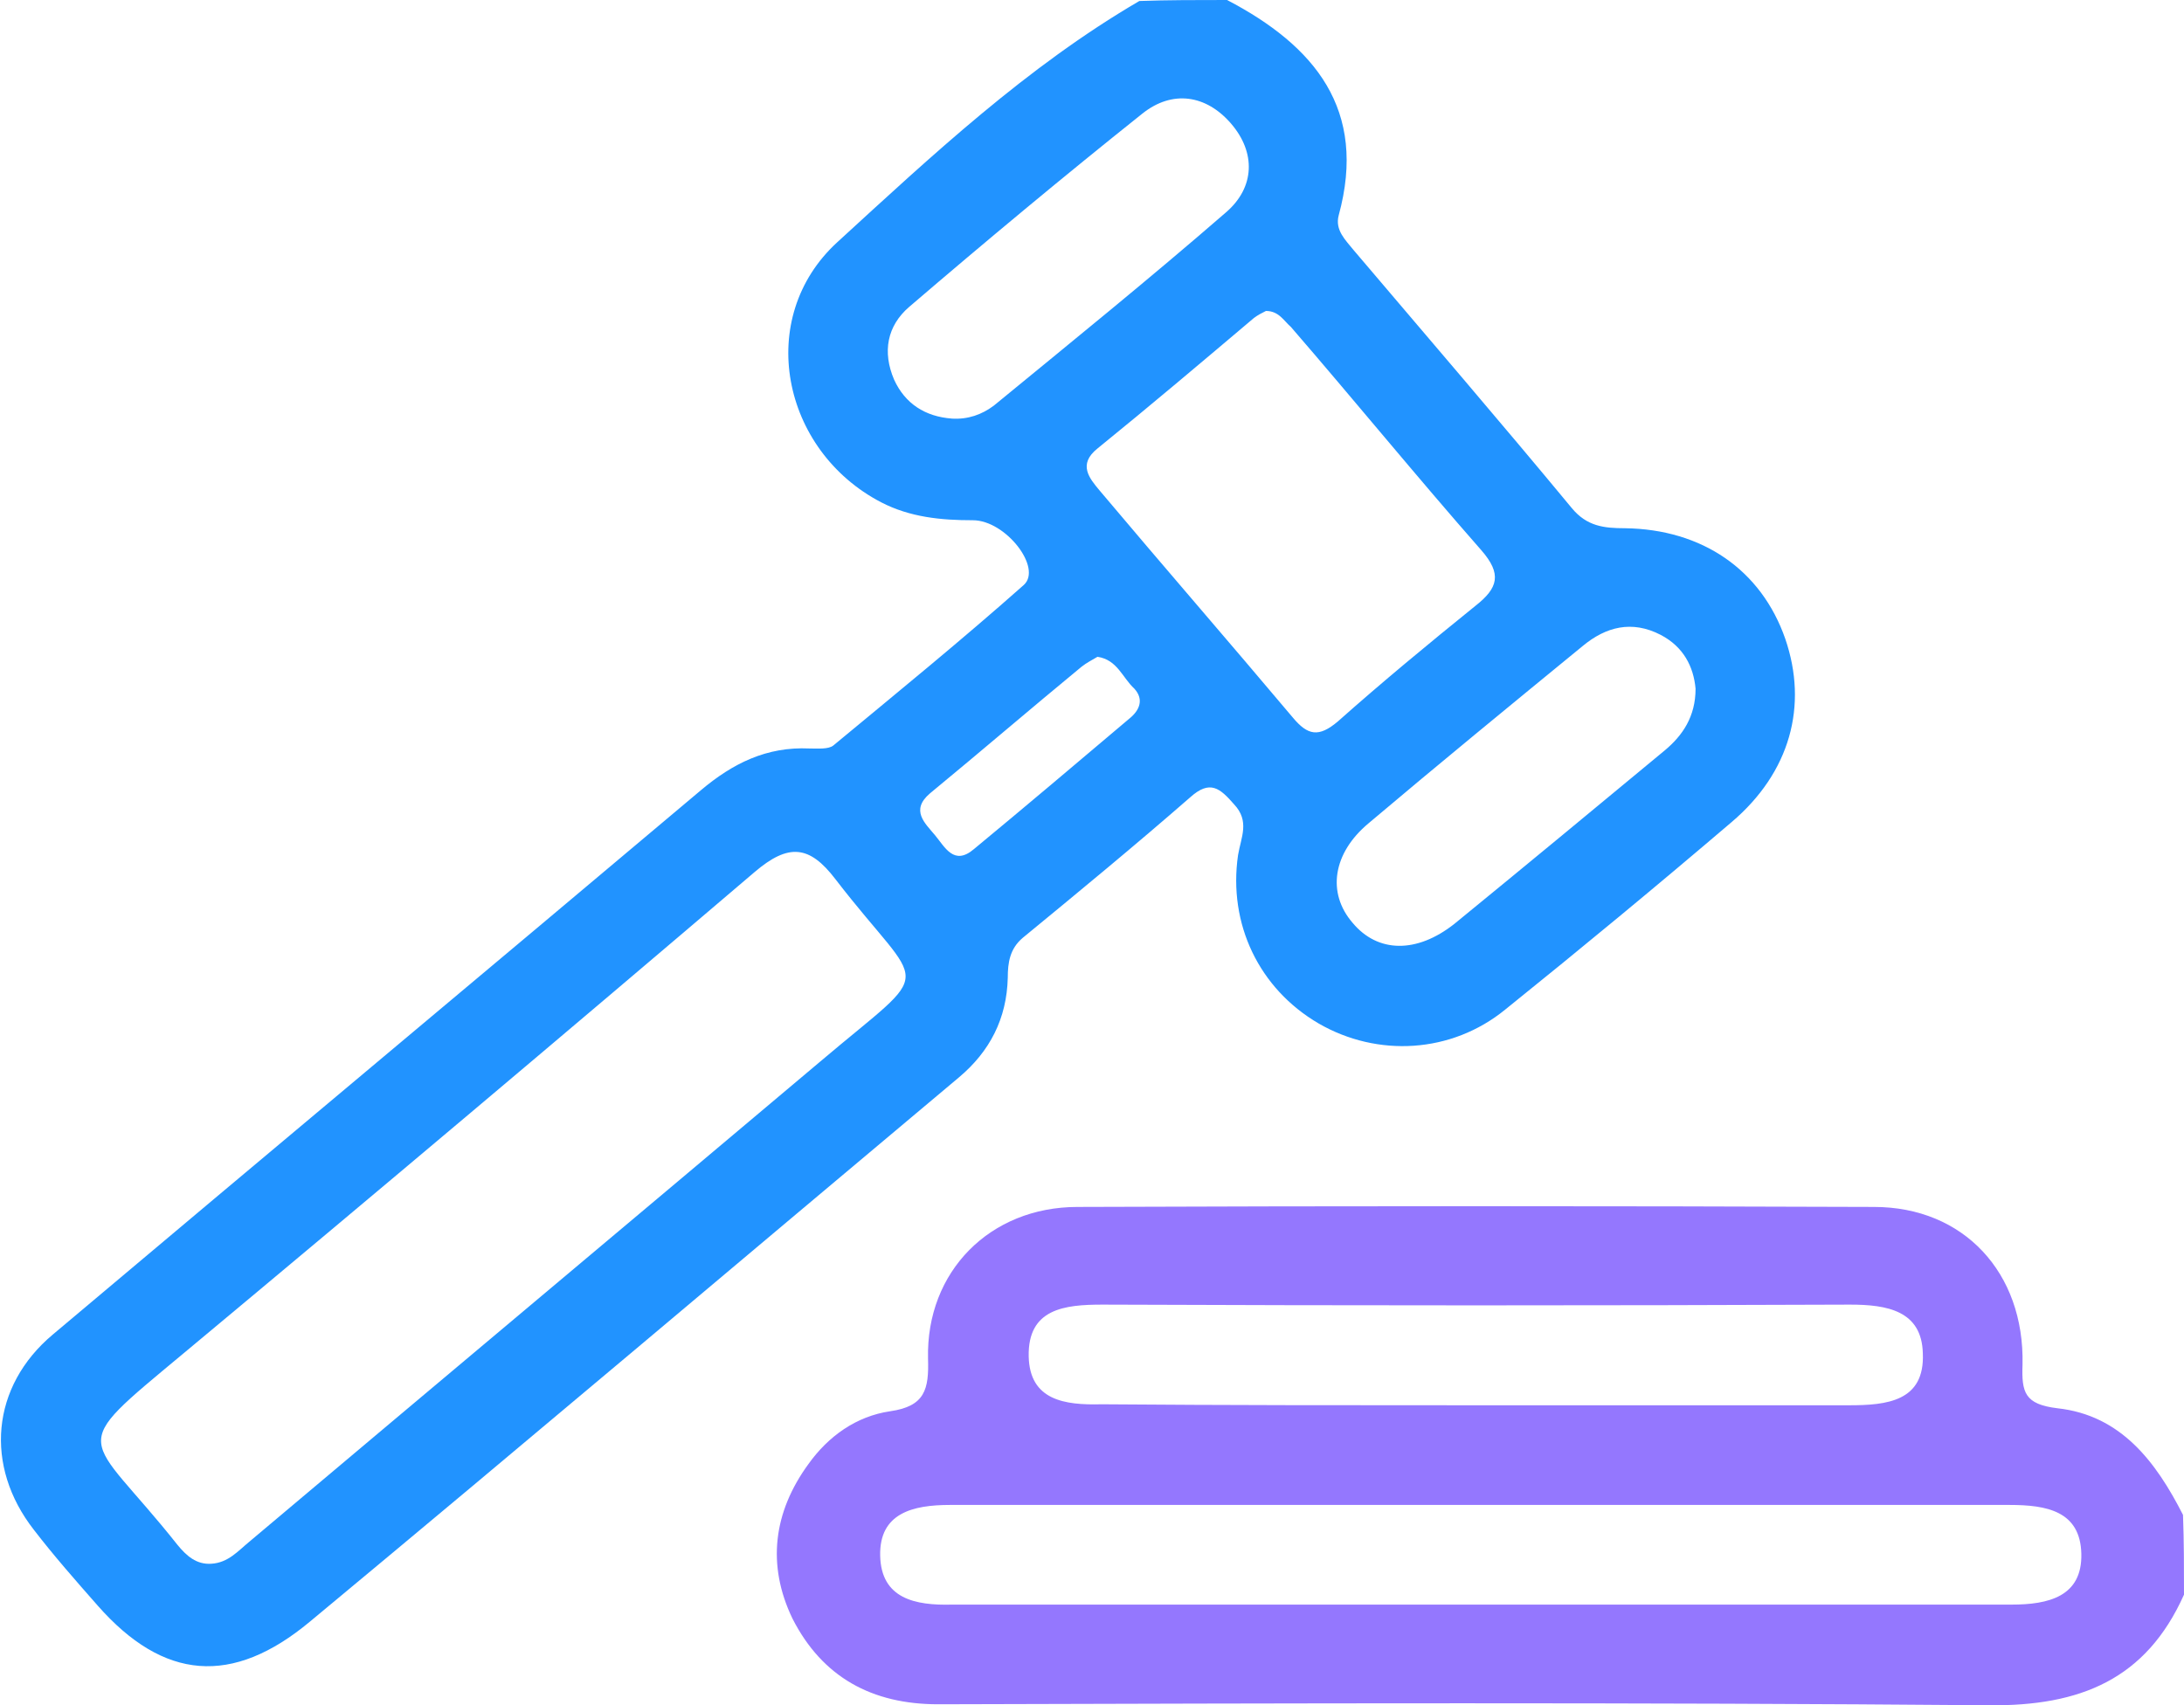
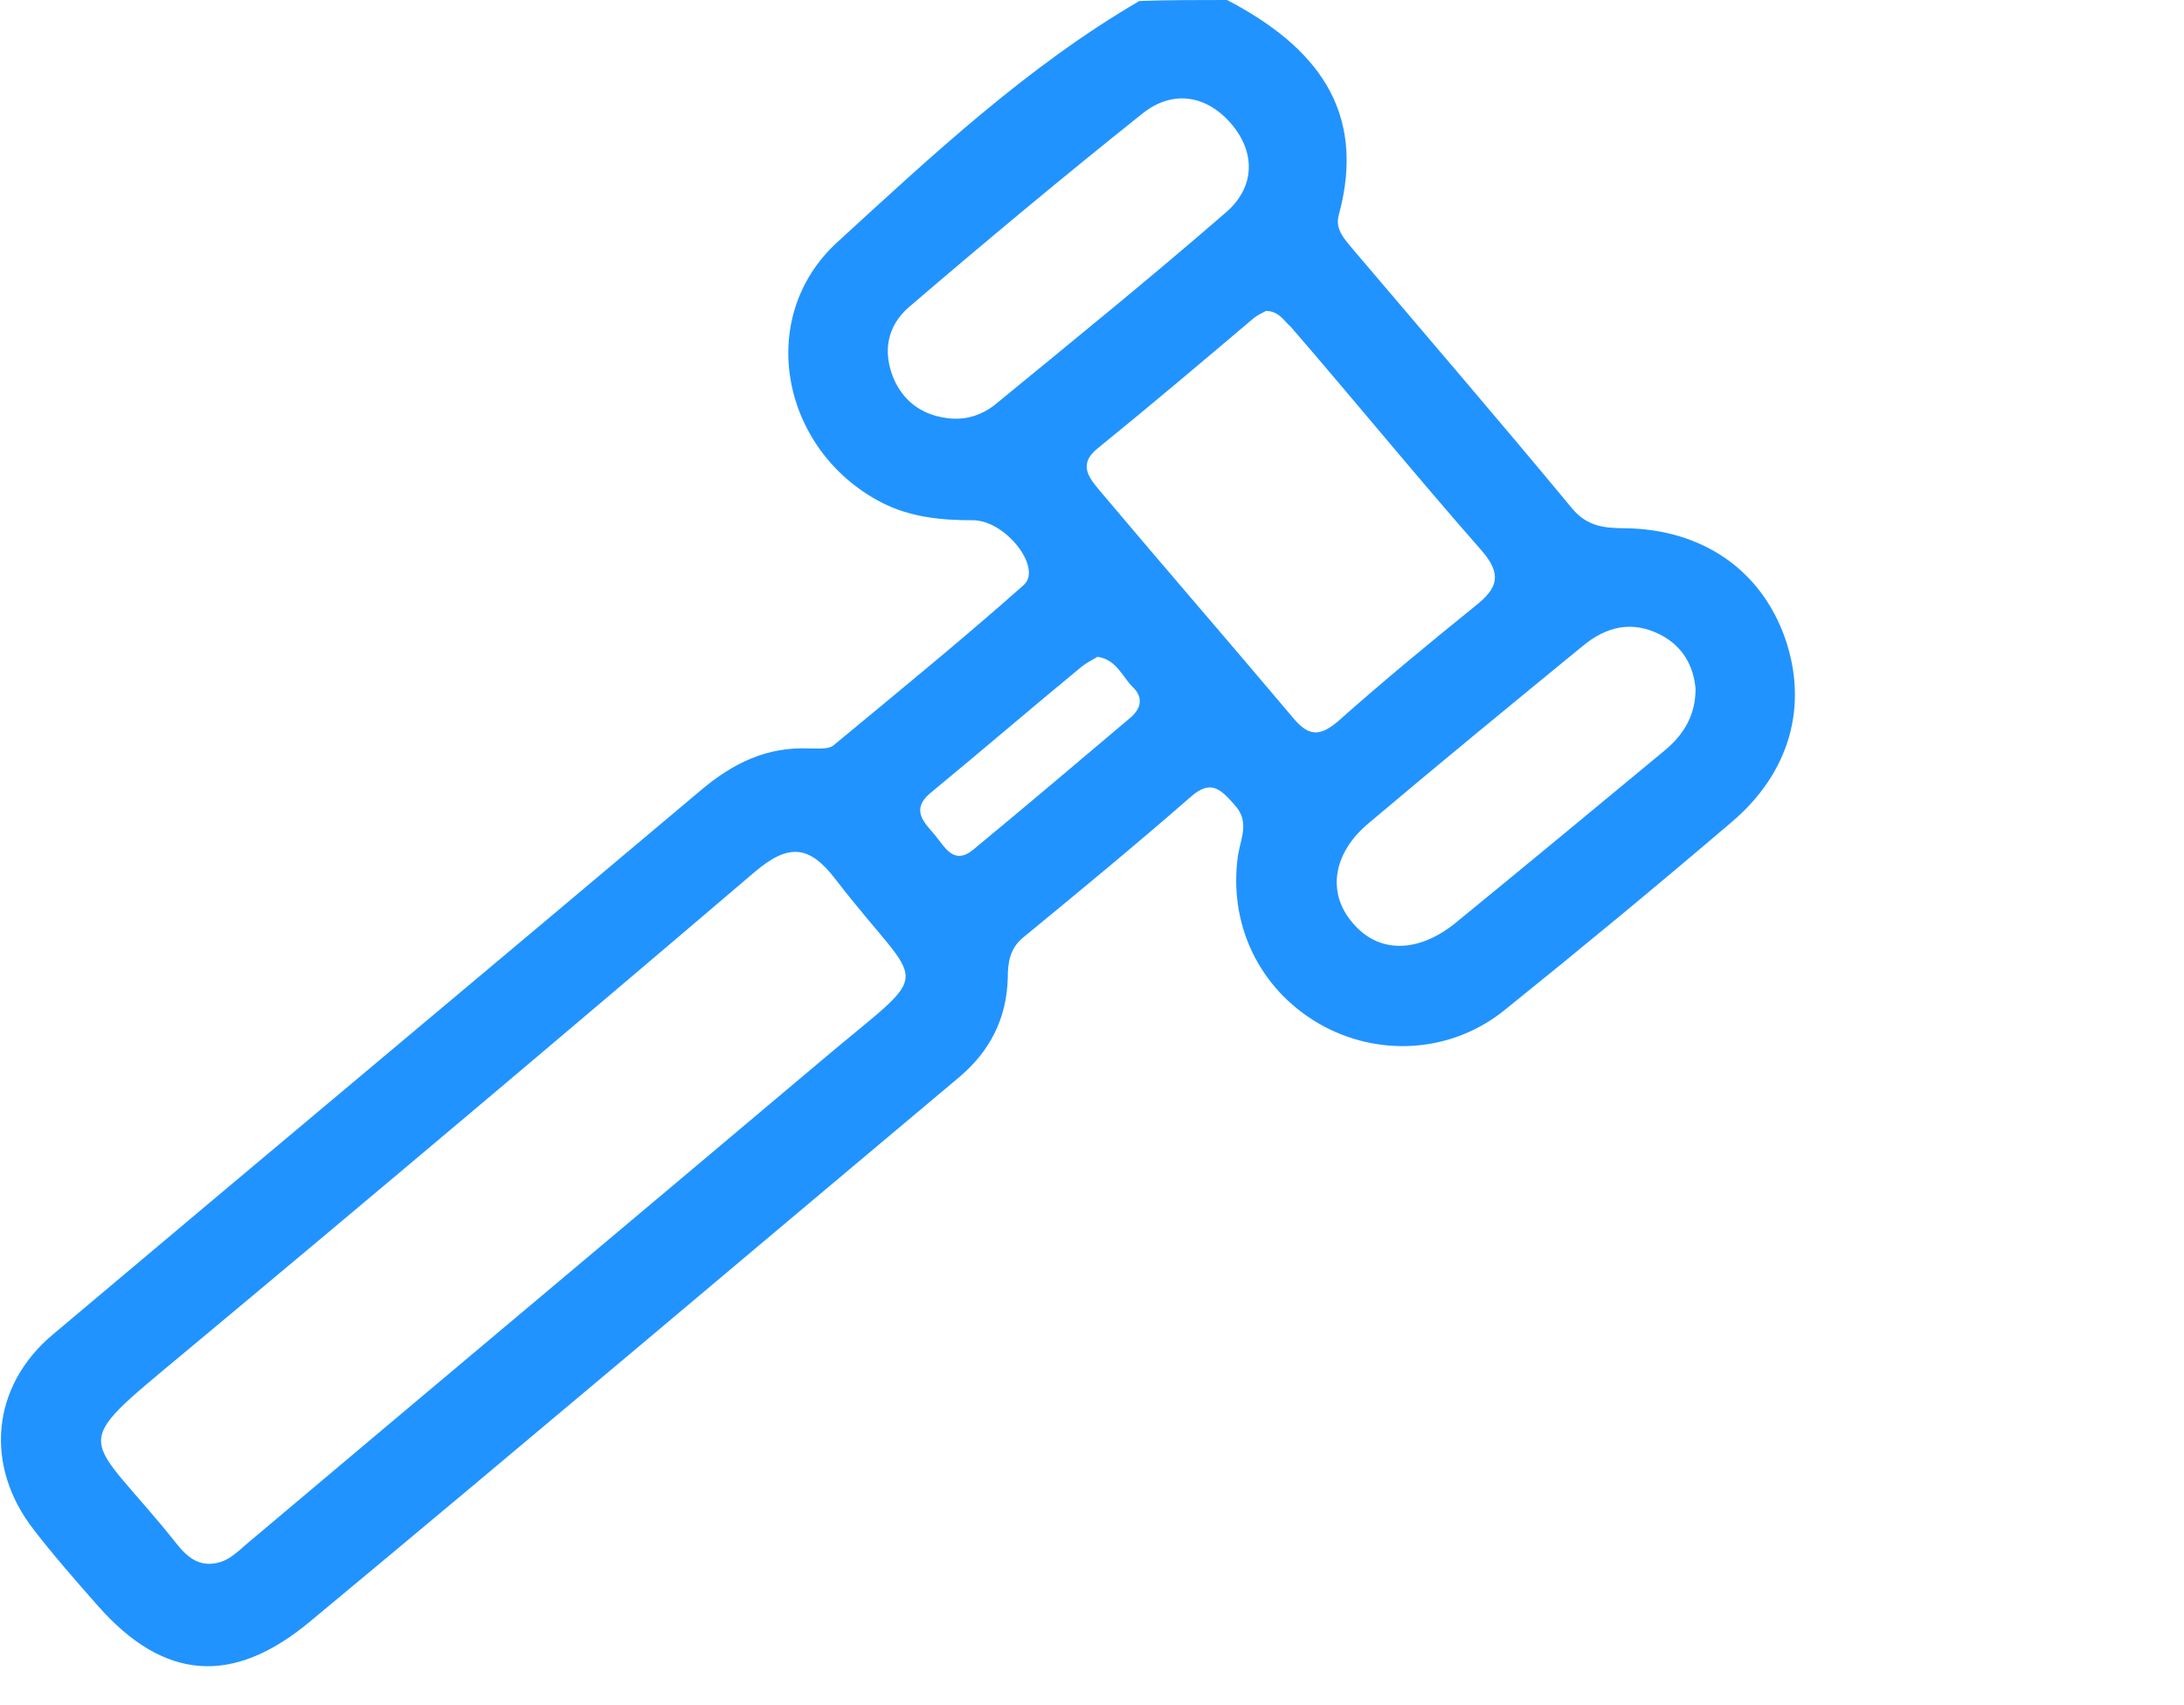
<svg xmlns="http://www.w3.org/2000/svg" style="width: 100%; vertical-align: middle; max-width: 100%;" viewBox="0 0 219.1 171.1" x="0px" y="0px" width="100%">
  <g fill="rgb(33, 147, 255)">
    <path fill="rgb(33, 147, 255)" d="M 123.1 0 c 8.8 4.6 14.1 11 11.2 21.6 c -0.4 1.5 0.7 2.5 1.5 3.5 c 7.3 8.6 14.7 17.2 21.9 25.9 c 1.5 1.8 3.2 2 5.3 2 c 7.8 0.1 13.7 4.2 16.1 11.1 c 2.3 6.7 0.5 13.4 -5.4 18.4 c -7.5 6.4 -15 12.6 -22.7 18.8 c -5.4 4.4 -12.8 4.8 -18.7 1.4 c -6 -3.5 -9.1 -10 -8.1 -16.9 c 0.3 -1.8 1.2 -3.4 -0.4 -5.1 c -1.4 -1.6 -2.4 -2.5 -4.4 -0.7 c -5.5 4.8 -11.2 9.5 -16.8 14.1 c -1.3 1.1 -1.5 2.5 -1.5 4 c -0.1 4.1 -1.8 7.4 -4.9 10 c -21.7 18.2 -43.3 36.5 -65.1 54.6 c -7.8 6.5 -14.7 5.9 -21.3 -1.6 c -2.2 -2.5 -4.4 -5 -6.4 -7.6 c -5 -6.4 -4.3 -14.4 1.9 -19.6 c 21.6 -18.2 43.4 -36.4 65 -54.6 c 3.2 -2.7 6.6 -4.4 10.9 -4.2 c 0.8 0 1.9 0.1 2.4 -0.3 c 6.4 -5.3 12.9 -10.6 19.1 -16.1 c 1.9 -1.7 -1.8 -6.5 -5.1 -6.5 c -3.2 0 -6.3 -0.3 -9.2 -1.8 c -10 -5.2 -12.7 -18.5 -4.4 -26.1 c 9.5 -8.7 19 -17.6 30.3 -24.2 C 117.1 0 120.1 0 123.1 0 Z M 21.2 156.9 c 1.7 -0.1 2.7 -1.3 3.8 -2.2 c 19.1 -16.1 38.2 -32.1 57.3 -48.2 c 11.8 -10 10.5 -6.6 1.5 -18.3 c -2.6 -3.4 -4.7 -3.6 -8.1 -0.7 c -19 16.2 -38.1 32.3 -57.3 48.3 c -12 10 -9.8 7.6 -0.6 19.2 C 18.7 156.1 19.7 157 21.2 156.9 Z M 127 31.2 c -0.4 0.2 -0.8 0.4 -1.2 0.7 c -5.2 4.4 -10.4 8.8 -15.7 13.1 c -2 1.6 -0.8 3 0.2 4.2 c 6.4 7.6 13 15.2 19.4 22.8 c 1.5 1.8 2.6 2 4.5 0.4 c 4.5 -4 9.1 -7.8 13.8 -11.6 c 2.3 -1.8 2.7 -3.2 0.6 -5.6 c -6.5 -7.4 -12.7 -15 -19.1 -22.4 C 128.8 32.2 128.3 31.2 127 31.2 Z M 95.5 42 c 1.6 0.1 3 -0.4 4.2 -1.3 c 7.8 -6.4 15.7 -12.8 23.3 -19.4 c 2.9 -2.5 3 -6 0.5 -8.9 c -2.5 -2.9 -5.9 -3.4 -8.9 -1 c -7.9 6.3 -15.7 12.8 -23.4 19.4 c -2.2 1.9 -2.7 4.5 -1.5 7.3 C 90.8 40.5 92.8 41.8 95.5 42 Z M 170.1 69.1 c -0.2 -2.2 -1.2 -4.2 -3.5 -5.4 c -2.9 -1.5 -5.5 -0.8 -7.8 1.1 c -7.2 5.9 -14.4 11.8 -21.5 17.8 c -3.6 3 -4.2 7 -1.6 10 c 2.5 3 6.4 3.1 10.2 0.1 c 7.1 -5.8 14.1 -11.6 21.1 -17.4 C 168.8 73.8 170.1 71.9 170.1 69.1 Z M 110.1 65.9 c -0.5 0.3 -1.1 0.6 -1.6 1 c -5.1 4.2 -10.1 8.5 -15.2 12.7 c -2 1.7 -0.5 3 0.5 4.2 c 1 1.2 1.9 3.1 3.9 1.4 c 5.2 -4.3 10.4 -8.7 15.6 -13.1 c 1 -0.8 1.5 -1.9 0.5 -3 C 112.6 68 112.1 66.2 110.1 65.9 Z" />
-     <path fill="#9477fe" d="M 219.1 160 c -3.8 8.5 -10.4 11.2 -19.6 11.1 c -35.1 -0.3 -70.2 -0.2 -105.4 -0.1 c -6.6 0 -11.6 -2.7 -14.6 -8.6 c -2.6 -5.4 -1.9 -10.7 1.6 -15.5 c 2 -2.8 4.8 -4.8 8.2 -5.3 c 3.5 -0.5 3.9 -2.2 3.8 -5.3 c -0.2 -8.7 6.2 -15.2 15 -15.2 c 26.6 -0.1 53.3 -0.1 79.9 0 c 9 0 15.1 6.6 14.9 15.8 c -0.1 2.8 0.2 4 3.5 4.4 c 6.4 0.7 9.9 5.4 12.6 10.7 C 219.1 154.7 219.1 157.3 219.1 160 Z M 148.4 161 c 17.8 0 35.6 0 53.4 0 c 3.7 0 7.1 -0.8 7 -5.1 c -0.1 -4.3 -3.5 -4.9 -7.2 -4.9 c -35.4 0 -70.9 0 -106.3 0 c -3.7 0 -7.1 0.8 -7 5.1 c 0.1 4.3 3.5 5 7.2 4.9 C 113.2 161 130.8 161 148.4 161 Z M 148 141 c 12.5 0 25 0 37.5 0 c 3.8 0 7.6 -0.4 7.4 -5.2 c -0.1 -4.3 -3.6 -4.9 -7.3 -4.9 c -25 0.1 -50 0.1 -75 0 c -3.8 0 -7.5 0.4 -7.4 5.2 c 0.1 4.4 3.6 4.9 7.3 4.8 C 123 141 135.5 141 148 141 Z" />
  </g>
</svg>